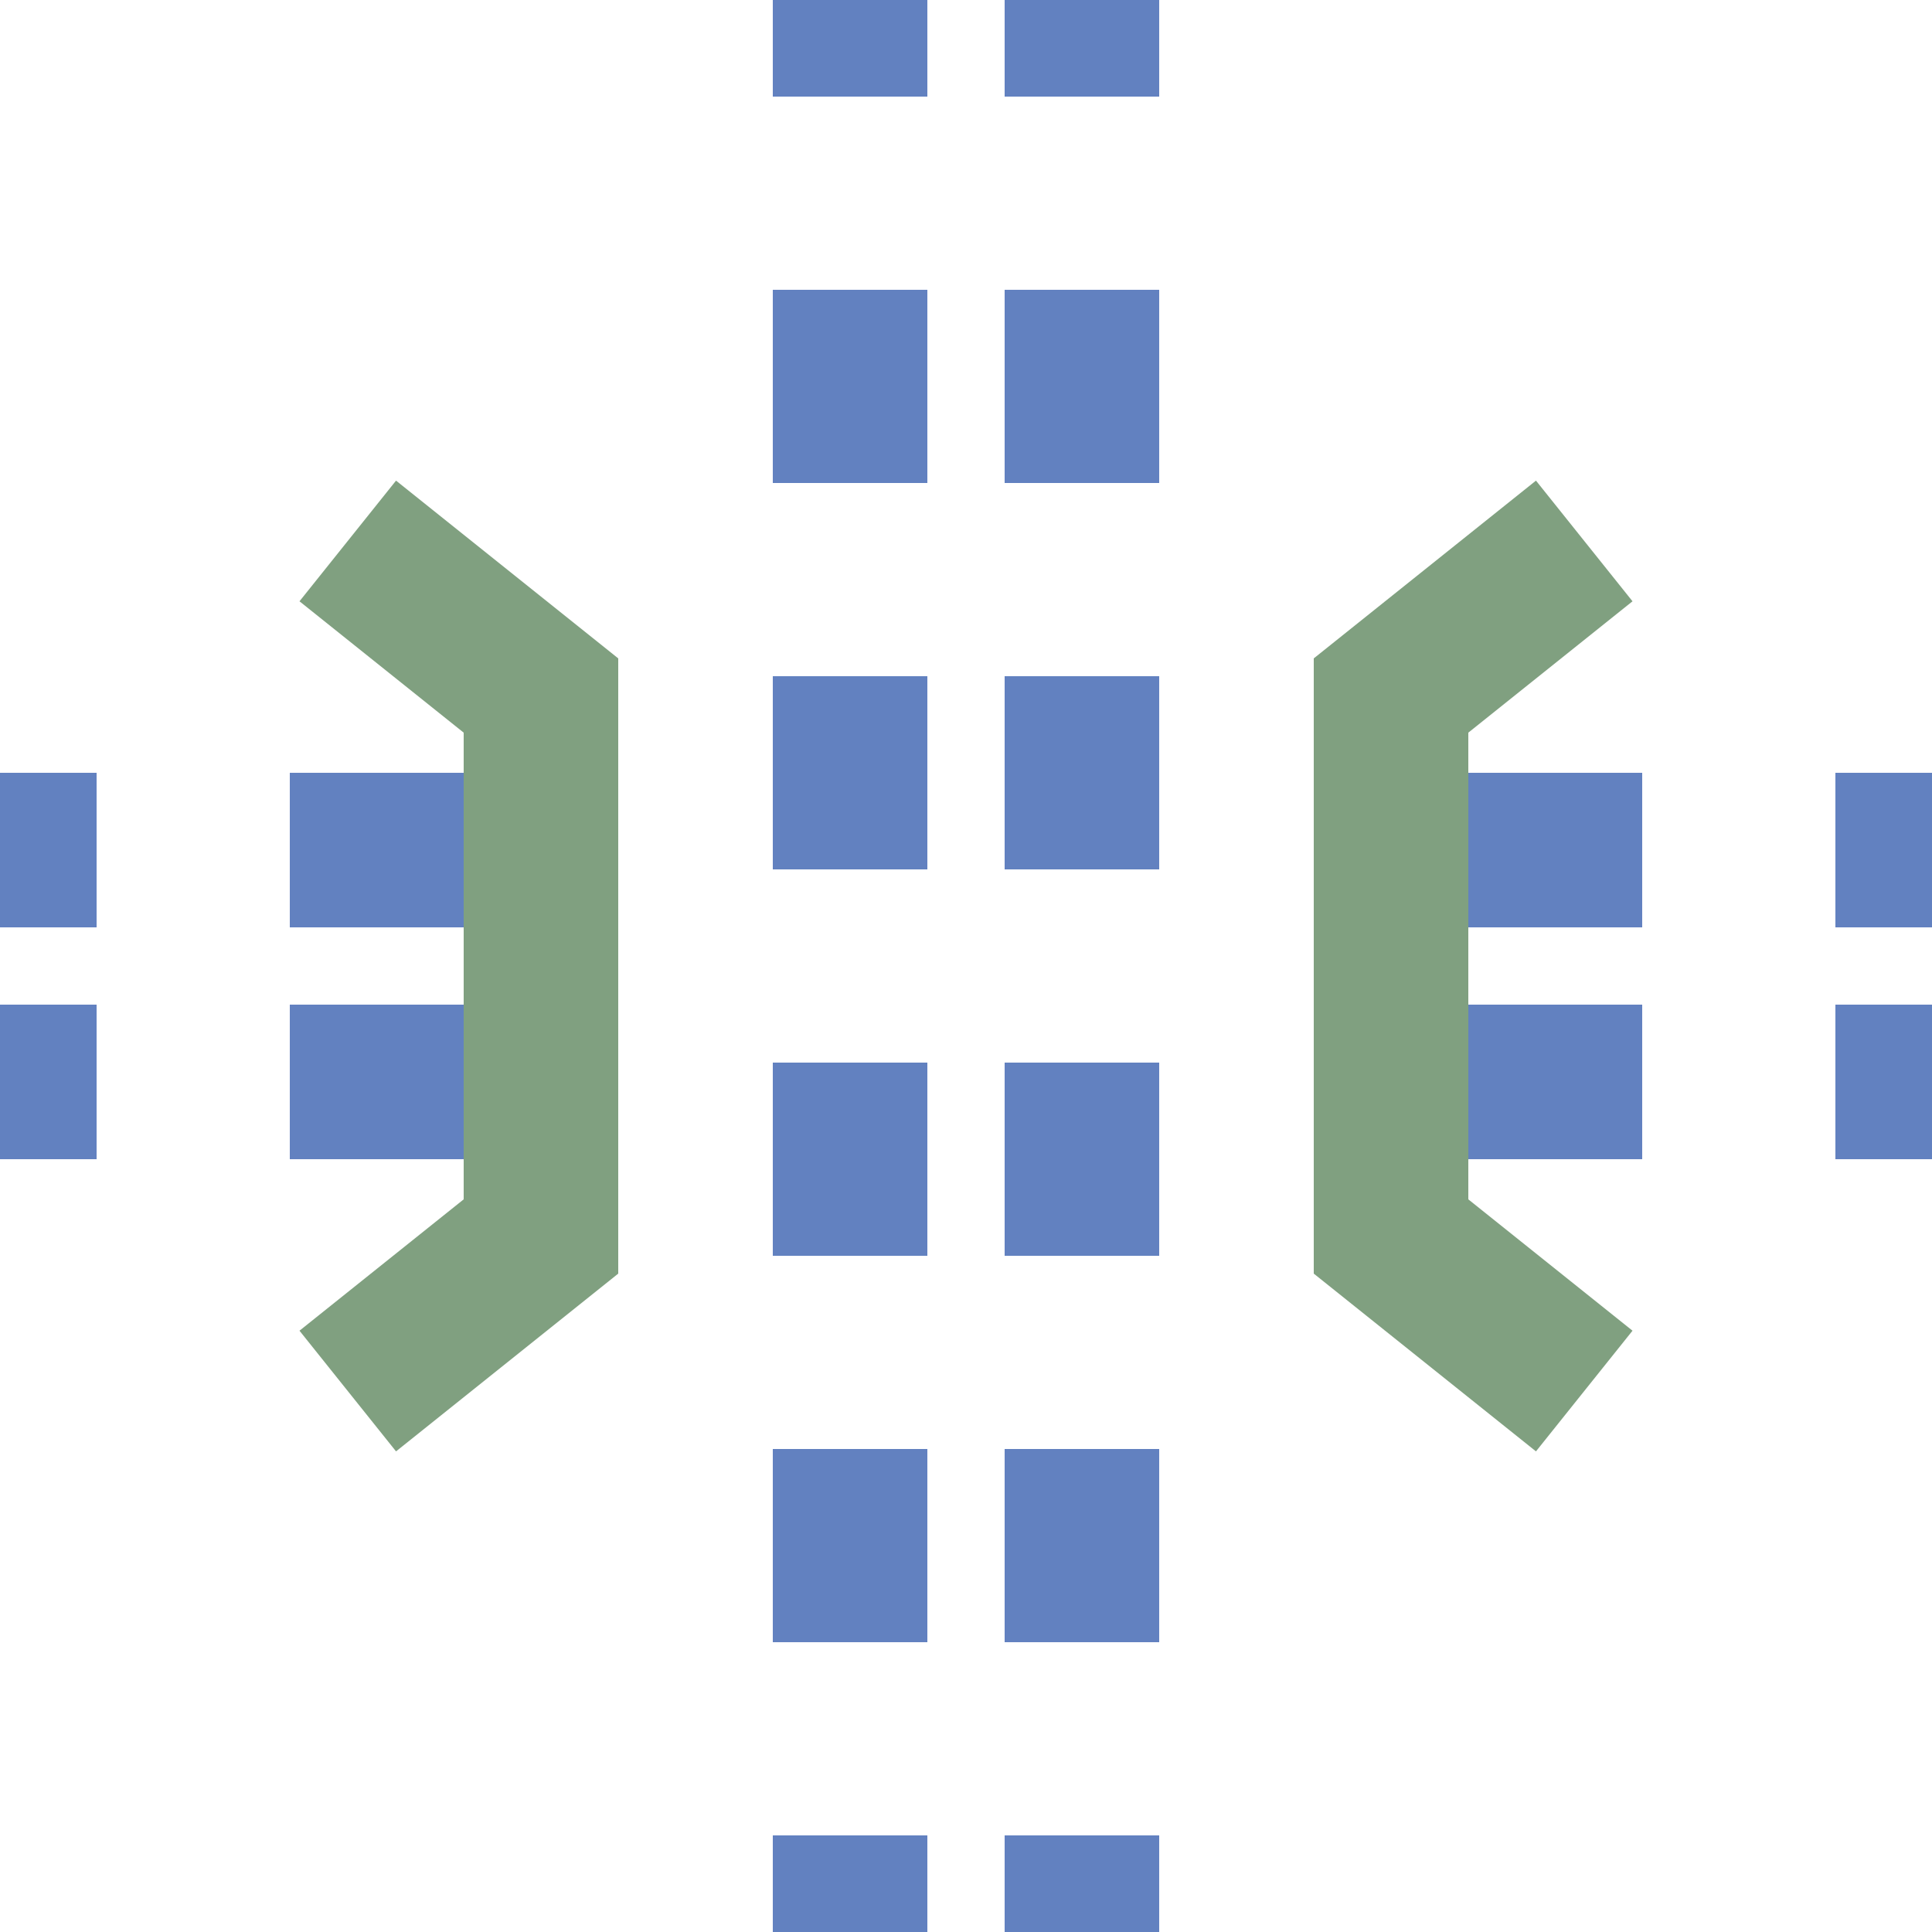
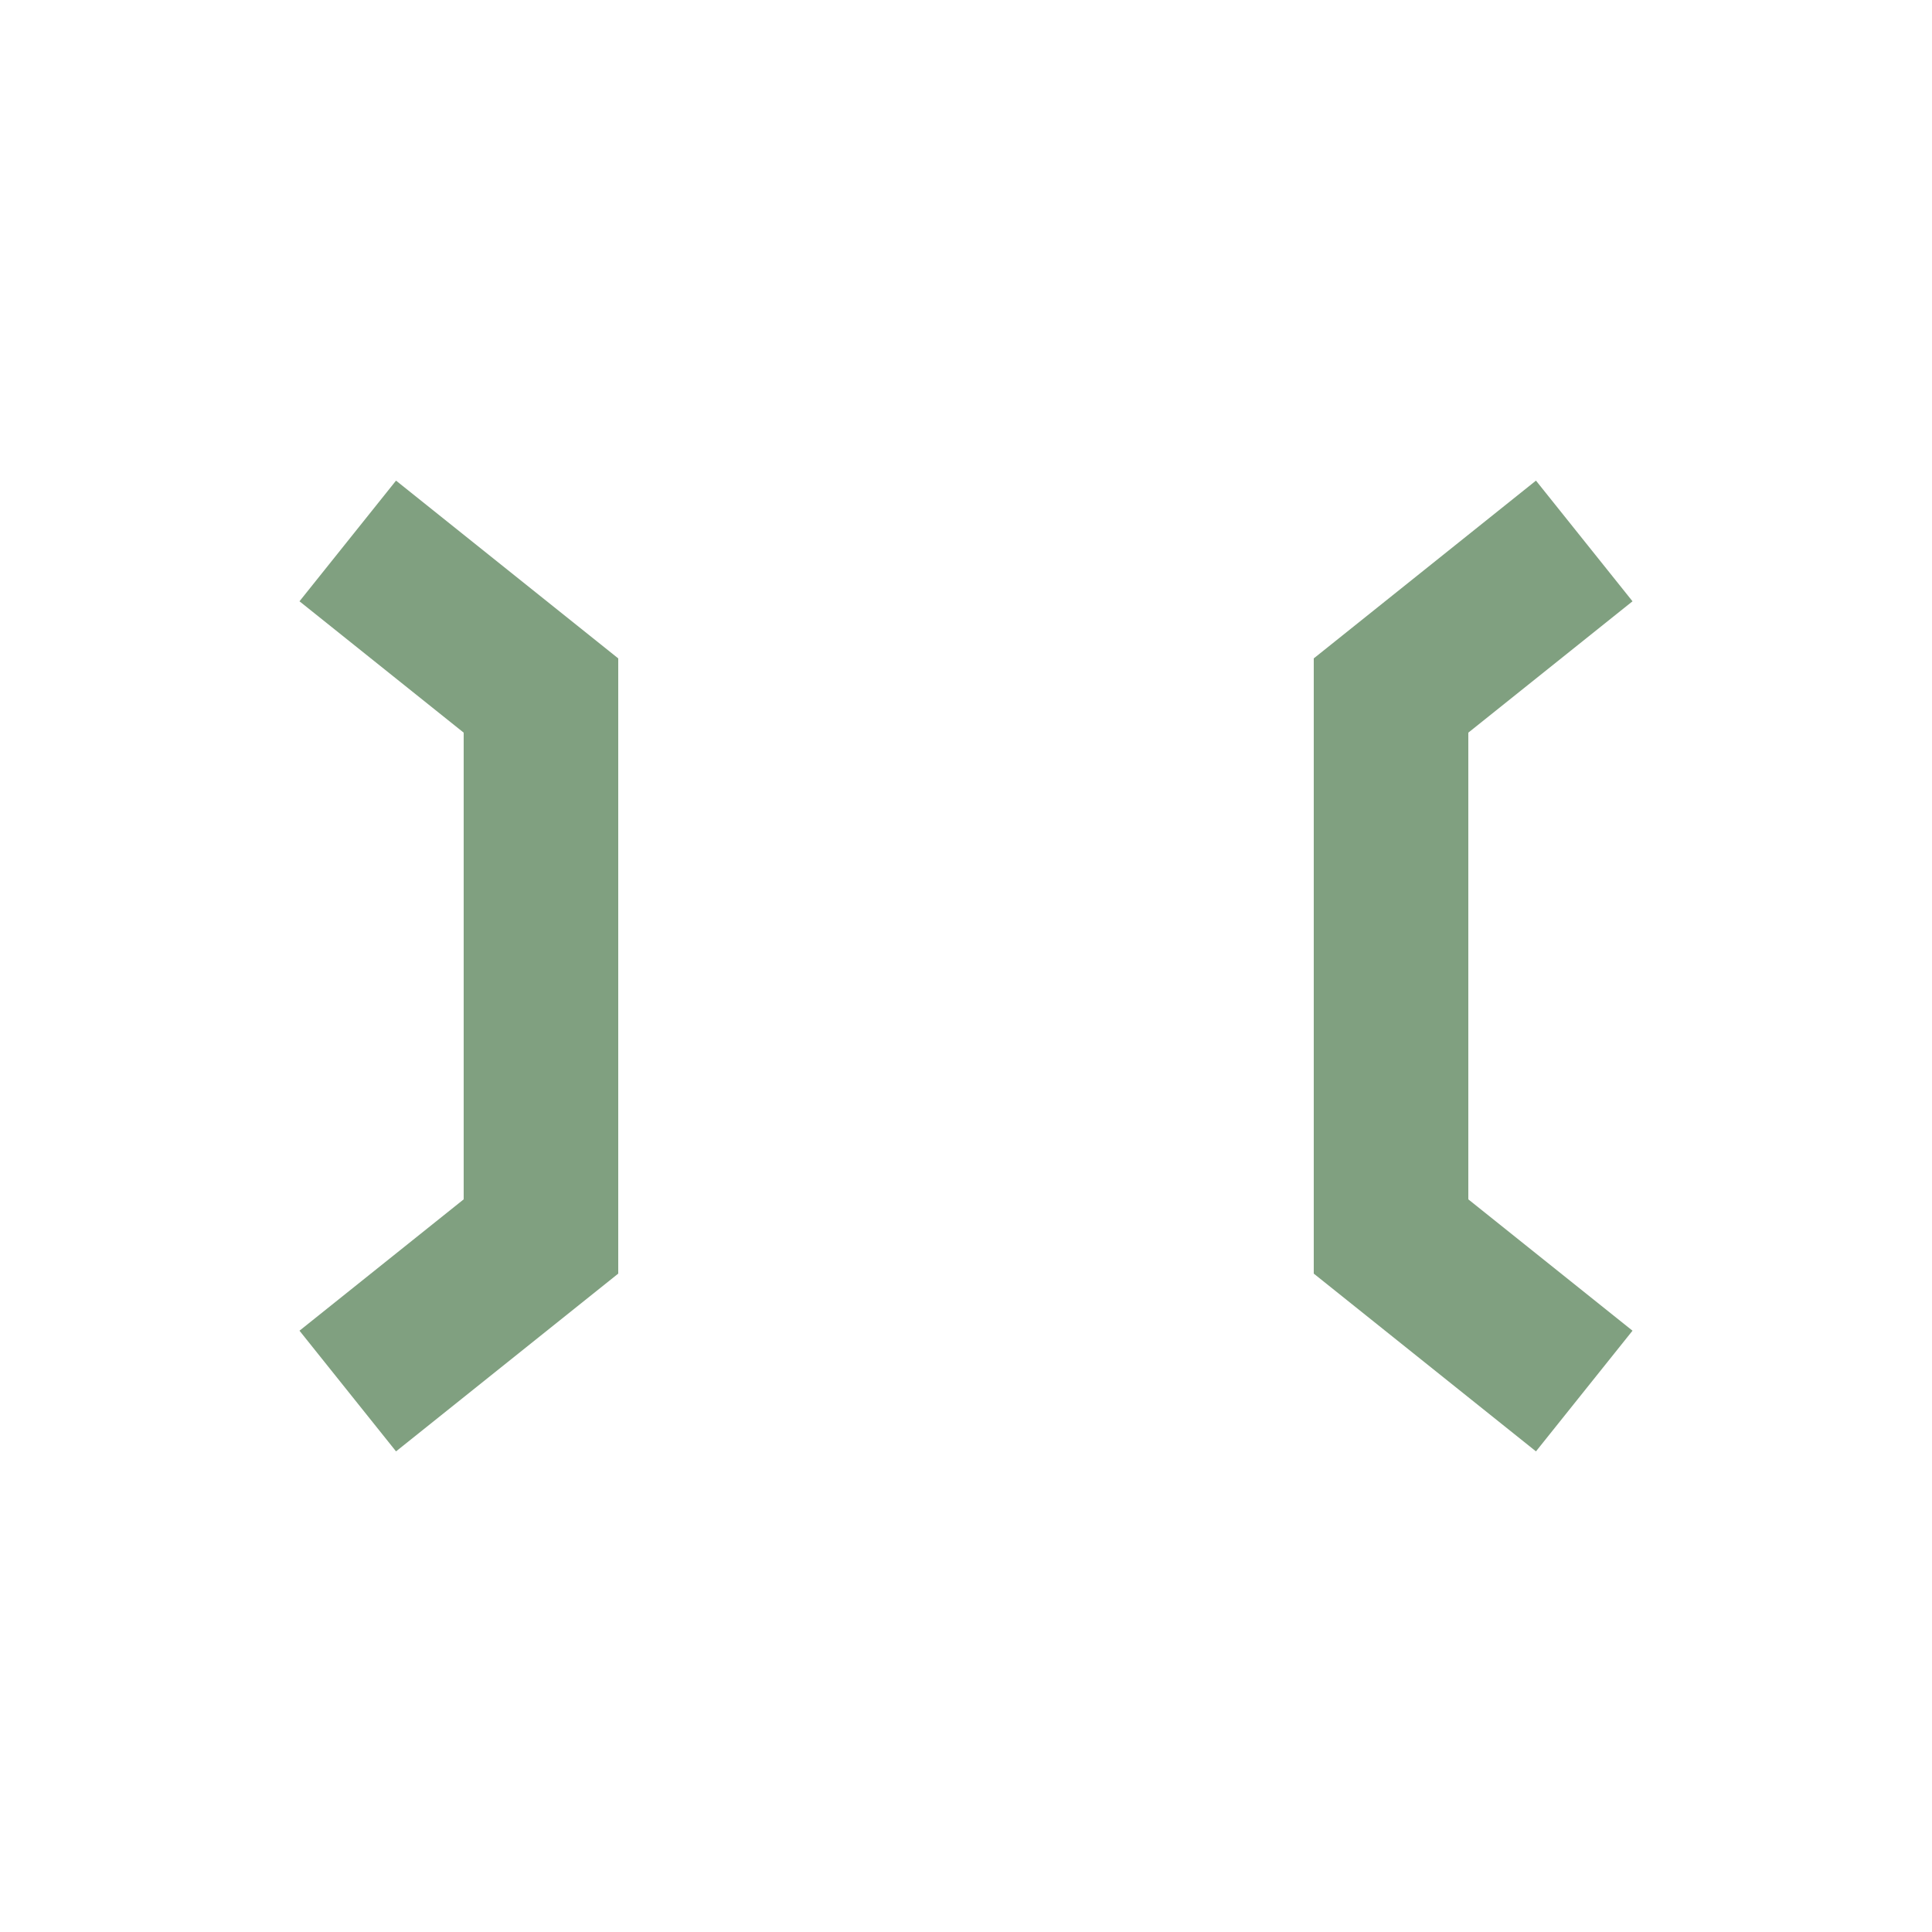
<svg xmlns="http://www.w3.org/2000/svg" width="500" height="500">
  <title>uextKRZto</title>
  <g stroke-width="40" fill="none">
-     <path d="M -25,220 H 500 M -25,280 H 500" stroke="#6281C0" stroke-dasharray="50,50,50,250" />
-     <path d="M 220,-25 V 500 M 280,-25 V 500" stroke="#6281C0" stroke-dasharray="50" />
    <path d="M 90,140 140,180 140,320 90,360 M 410,140 360,180 360,320 410,360" stroke="#80A080" />
  </g>
</svg>